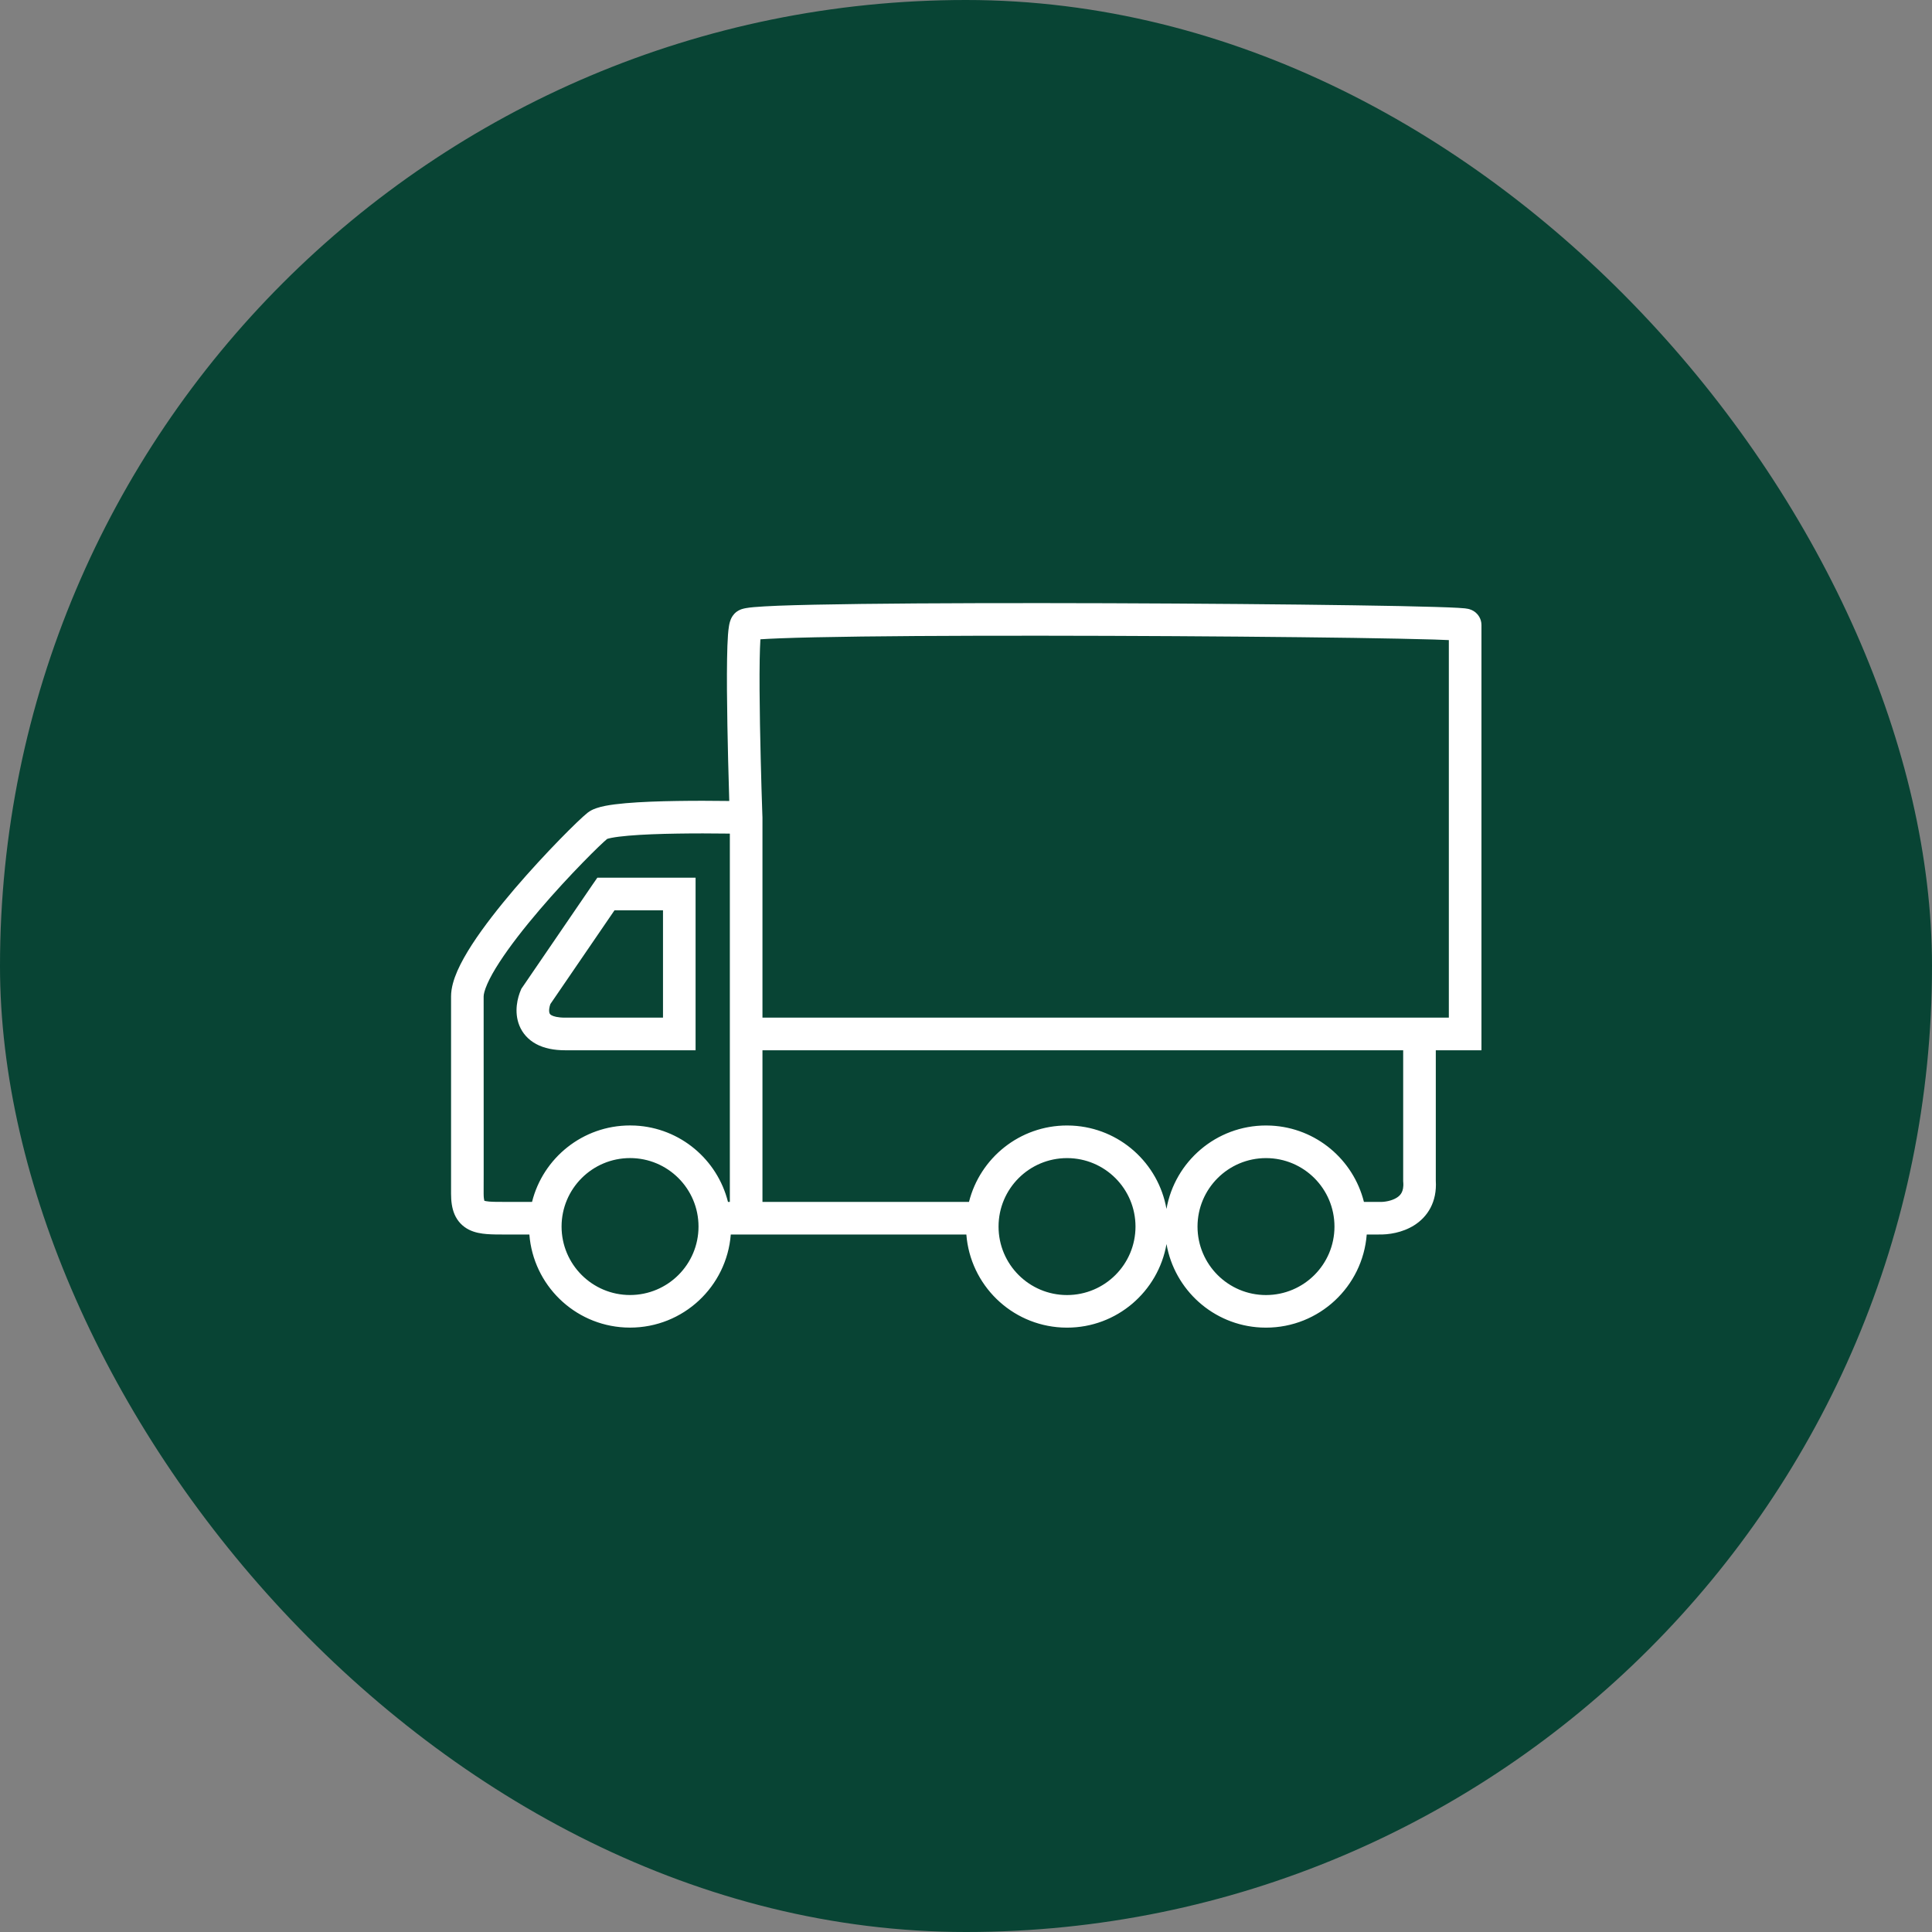
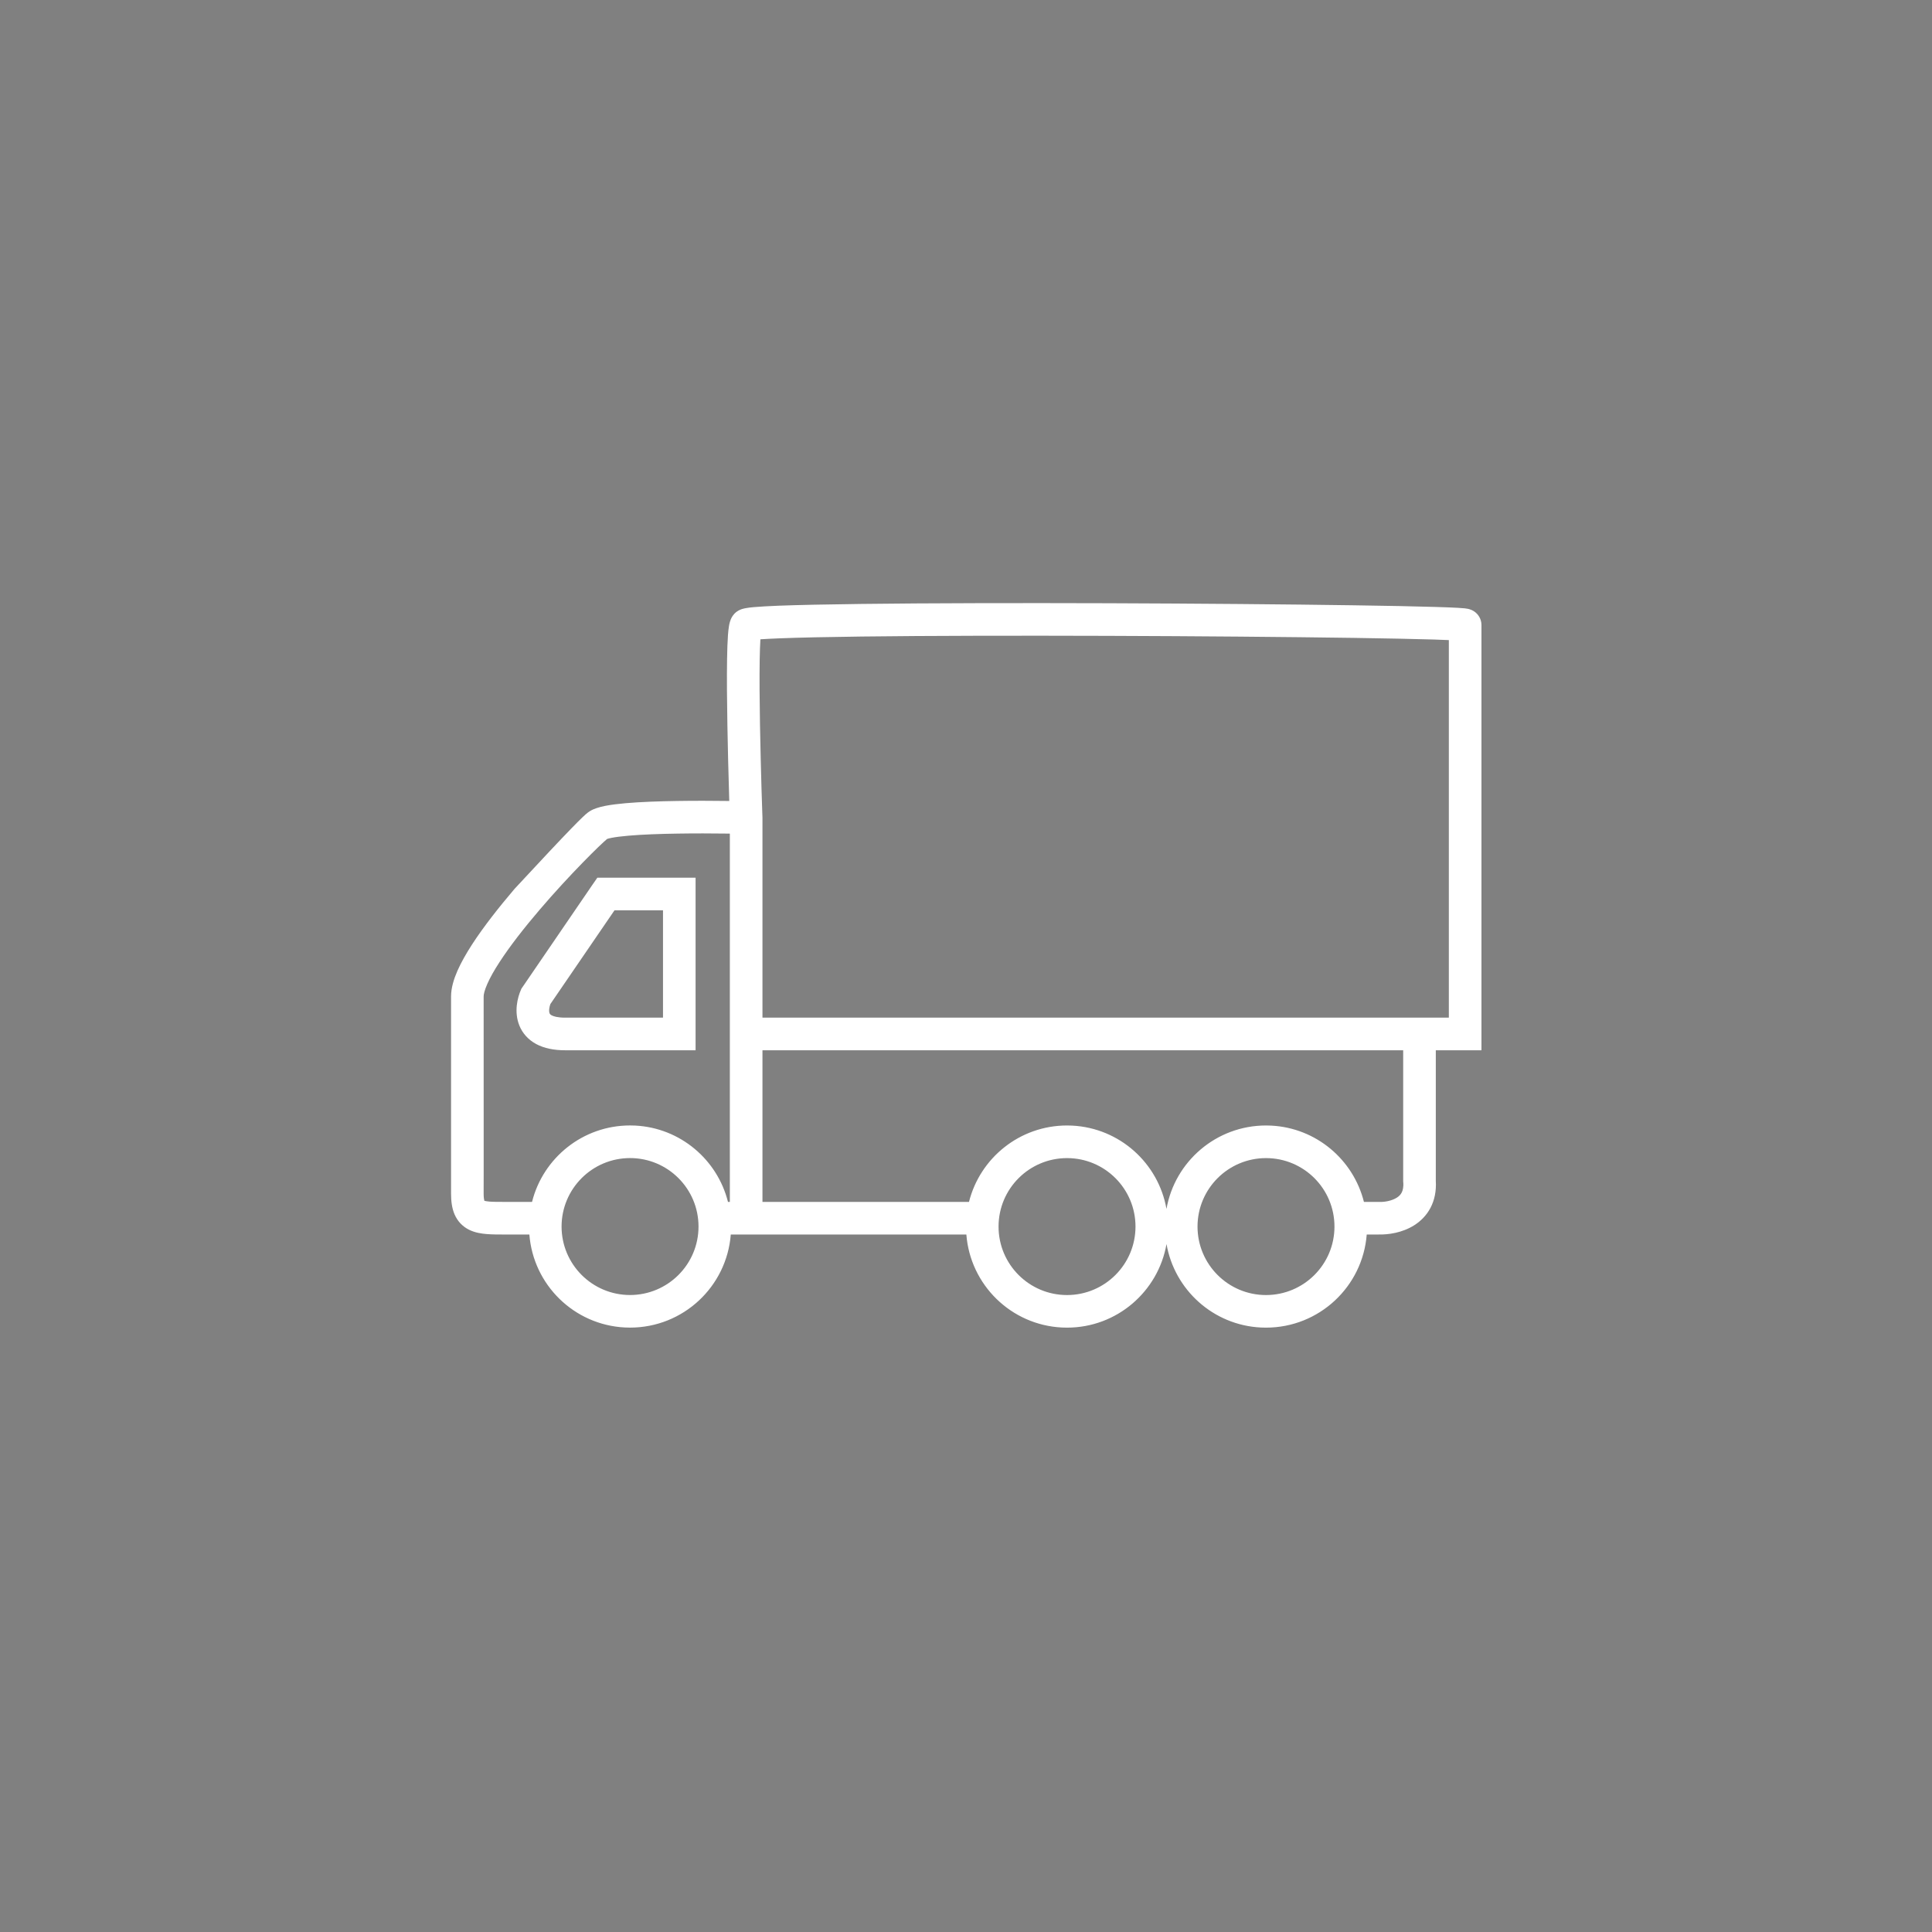
<svg xmlns="http://www.w3.org/2000/svg" width="60" height="60" viewBox="0 0 60 60" fill="none">
  <rect x="0" y="0" width="60" height="60" fill="#808080" stroke="none" />
-   <rect width="60" height="60" rx="30" fill="#084434" />
-   <path d="M34.414 18.734C37.194 18.744 39.968 18.767 42.048 18.798C43.087 18.813 43.956 18.83 44.565 18.849C44.869 18.858 45.112 18.867 45.281 18.877C45.364 18.882 45.438 18.887 45.494 18.893C45.519 18.896 45.557 18.901 45.595 18.909C45.61 18.912 45.653 18.923 45.702 18.944C45.725 18.954 45.779 18.98 45.835 19.029C45.888 19.076 46.008 19.204 46.008 19.411V32.617H44.59V36.668C44.631 37.326 44.337 37.786 43.924 38.049C43.55 38.287 43.112 38.346 42.817 38.338V38.339H42.445C42.32 39.957 40.968 41.231 39.317 41.231L39.155 41.227C37.679 41.153 36.475 40.058 36.227 38.635C35.969 40.109 34.686 41.231 33.138 41.231L32.976 41.227C31.399 41.147 30.133 39.904 30.011 38.339H22.695C22.569 39.957 21.218 41.23 19.567 41.23L19.405 41.226C17.829 41.146 16.562 39.904 16.44 38.339H15.679C15.483 38.339 15.286 38.339 15.114 38.325C14.945 38.311 14.747 38.281 14.565 38.19C14.364 38.089 14.209 37.928 14.116 37.712C14.032 37.515 14.008 37.294 14.008 37.073V30.946C14.008 30.679 14.095 30.403 14.205 30.151C14.319 29.892 14.477 29.615 14.657 29.336C15.019 28.777 15.499 28.169 15.983 27.601C16.47 27.032 16.97 26.495 17.377 26.077C17.774 25.67 18.108 25.35 18.254 25.236L18.326 25.187C18.399 25.143 18.472 25.115 18.529 25.096C18.613 25.067 18.704 25.045 18.795 25.027C18.977 24.991 19.198 24.965 19.433 24.944C19.904 24.903 20.48 24.883 21.031 24.875C21.585 24.866 22.123 24.869 22.523 24.874C22.566 24.874 22.608 24.875 22.648 24.876C22.645 24.768 22.642 24.647 22.638 24.515C22.622 23.976 22.602 23.255 22.59 22.523C22.577 21.793 22.57 21.047 22.58 20.464C22.585 20.174 22.593 19.915 22.608 19.717C22.616 19.618 22.625 19.524 22.639 19.444C22.645 19.405 22.654 19.36 22.667 19.316C22.677 19.281 22.701 19.205 22.752 19.129L22.806 19.061C22.861 19.003 22.916 18.972 22.939 18.959C22.98 18.937 23.016 18.923 23.039 18.916C23.085 18.901 23.132 18.892 23.165 18.886C23.235 18.873 23.32 18.863 23.411 18.855C23.597 18.839 23.855 18.824 24.17 18.811C24.801 18.787 25.688 18.769 26.74 18.756C28.847 18.73 31.635 18.725 34.414 18.734ZM33.138 35.966C31.963 35.966 31.011 36.918 31.011 38.093C31.011 39.267 31.963 40.219 33.138 40.219C34.312 40.218 35.263 39.267 35.264 38.093C35.264 36.918 34.312 35.966 33.138 35.966ZM39.317 35.966C38.143 35.966 37.191 36.918 37.19 38.093C37.191 39.267 38.143 40.219 39.317 40.219C40.492 40.218 41.443 39.267 41.443 38.093C41.443 36.918 40.492 35.966 39.317 35.966ZM19.567 35.965C18.393 35.965 17.441 36.917 17.44 38.092C17.441 39.266 18.393 40.218 19.567 40.218C20.741 40.217 21.693 39.266 21.693 38.092C21.693 36.917 20.741 35.965 19.567 35.965ZM23.679 37.326H30.093C30.435 35.963 31.668 34.953 33.138 34.953L33.299 34.957C34.773 35.032 35.975 36.123 36.226 37.544C36.485 36.072 37.771 34.953 39.317 34.953L39.478 34.957C40.876 35.028 42.029 36.013 42.358 37.326H42.827L42.836 37.327C42.997 37.333 43.223 37.294 43.38 37.194C43.451 37.149 43.501 37.096 43.532 37.033C43.563 36.972 43.593 36.872 43.579 36.71L43.577 36.689V32.617H23.679V37.326ZM21.047 25.888C20.504 25.896 19.956 25.915 19.52 25.953C19.302 25.972 19.123 25.994 18.991 26.02C18.927 26.033 18.882 26.044 18.855 26.054C18.751 26.14 18.477 26.399 18.102 26.784C17.707 27.189 17.222 27.71 16.753 28.26C16.282 28.811 15.835 29.382 15.508 29.887C15.344 30.139 15.217 30.366 15.133 30.558C15.045 30.759 15.02 30.884 15.02 30.946C15.02 32.161 15.021 33.693 15.021 34.921C15.021 35.535 15.021 36.073 15.021 36.458C15.021 36.65 15.02 36.803 15.02 36.909V37.073C15.02 37.194 15.033 37.259 15.042 37.291C15.067 37.298 15.114 37.31 15.195 37.316C15.318 37.326 15.47 37.326 15.679 37.326H16.523C16.864 35.962 18.098 34.952 19.567 34.952L19.729 34.956C21.126 35.027 22.279 36.013 22.608 37.326H22.666V25.889C22.617 25.888 22.564 25.887 22.51 25.887C22.116 25.882 21.588 25.879 21.047 25.888ZM21.602 32.617H17.552C17.204 32.617 16.901 32.557 16.652 32.424C16.395 32.285 16.223 32.081 16.129 31.849C15.956 31.419 16.076 30.974 16.176 30.744L16.195 30.7L16.223 30.661L18.399 27.477L18.551 27.258H21.602V32.617ZM17.093 31.181C17.078 31.224 17.062 31.276 17.057 31.329C17.049 31.398 17.058 31.444 17.068 31.47C17.075 31.485 17.085 31.507 17.132 31.532C17.189 31.563 17.313 31.604 17.552 31.604H20.59V28.27H19.084L17.093 31.181ZM34.411 19.747C31.634 19.738 28.852 19.742 26.753 19.768C25.703 19.781 24.826 19.8 24.209 19.824C23.966 19.834 23.767 19.843 23.615 19.854C23.605 20.017 23.597 20.23 23.593 20.48C23.583 21.047 23.59 21.779 23.602 22.506C23.615 23.231 23.634 23.948 23.649 24.484C23.657 24.752 23.665 24.975 23.67 25.131C23.672 25.208 23.674 25.269 23.676 25.31C23.677 25.331 23.677 25.347 23.678 25.357V25.374L23.679 25.383V31.604H44.995V19.879C44.867 19.873 44.713 19.866 44.535 19.861C43.934 19.843 43.071 19.826 42.033 19.81C39.958 19.78 37.188 19.756 34.411 19.747Z" fill="white" />
+   <path d="M34.414 18.734C37.194 18.744 39.968 18.767 42.048 18.798C43.087 18.813 43.956 18.83 44.565 18.849C44.869 18.858 45.112 18.867 45.281 18.877C45.364 18.882 45.438 18.887 45.494 18.893C45.519 18.896 45.557 18.901 45.595 18.909C45.61 18.912 45.653 18.923 45.702 18.944C45.725 18.954 45.779 18.98 45.835 19.029C45.888 19.076 46.008 19.204 46.008 19.411V32.617H44.59V36.668C44.631 37.326 44.337 37.786 43.924 38.049C43.55 38.287 43.112 38.346 42.817 38.338V38.339H42.445C42.32 39.957 40.968 41.231 39.317 41.231L39.155 41.227C37.679 41.153 36.475 40.058 36.227 38.635C35.969 40.109 34.686 41.231 33.138 41.231L32.976 41.227C31.399 41.147 30.133 39.904 30.011 38.339H22.695C22.569 39.957 21.218 41.23 19.567 41.23L19.405 41.226C17.829 41.146 16.562 39.904 16.44 38.339H15.679C15.483 38.339 15.286 38.339 15.114 38.325C14.945 38.311 14.747 38.281 14.565 38.19C14.364 38.089 14.209 37.928 14.116 37.712C14.032 37.515 14.008 37.294 14.008 37.073V30.946C14.008 30.679 14.095 30.403 14.205 30.151C14.319 29.892 14.477 29.615 14.657 29.336C15.019 28.777 15.499 28.169 15.983 27.601C17.774 25.67 18.108 25.35 18.254 25.236L18.326 25.187C18.399 25.143 18.472 25.115 18.529 25.096C18.613 25.067 18.704 25.045 18.795 25.027C18.977 24.991 19.198 24.965 19.433 24.944C19.904 24.903 20.48 24.883 21.031 24.875C21.585 24.866 22.123 24.869 22.523 24.874C22.566 24.874 22.608 24.875 22.648 24.876C22.645 24.768 22.642 24.647 22.638 24.515C22.622 23.976 22.602 23.255 22.59 22.523C22.577 21.793 22.57 21.047 22.58 20.464C22.585 20.174 22.593 19.915 22.608 19.717C22.616 19.618 22.625 19.524 22.639 19.444C22.645 19.405 22.654 19.36 22.667 19.316C22.677 19.281 22.701 19.205 22.752 19.129L22.806 19.061C22.861 19.003 22.916 18.972 22.939 18.959C22.98 18.937 23.016 18.923 23.039 18.916C23.085 18.901 23.132 18.892 23.165 18.886C23.235 18.873 23.32 18.863 23.411 18.855C23.597 18.839 23.855 18.824 24.17 18.811C24.801 18.787 25.688 18.769 26.74 18.756C28.847 18.73 31.635 18.725 34.414 18.734ZM33.138 35.966C31.963 35.966 31.011 36.918 31.011 38.093C31.011 39.267 31.963 40.219 33.138 40.219C34.312 40.218 35.263 39.267 35.264 38.093C35.264 36.918 34.312 35.966 33.138 35.966ZM39.317 35.966C38.143 35.966 37.191 36.918 37.19 38.093C37.191 39.267 38.143 40.219 39.317 40.219C40.492 40.218 41.443 39.267 41.443 38.093C41.443 36.918 40.492 35.966 39.317 35.966ZM19.567 35.965C18.393 35.965 17.441 36.917 17.44 38.092C17.441 39.266 18.393 40.218 19.567 40.218C20.741 40.217 21.693 39.266 21.693 38.092C21.693 36.917 20.741 35.965 19.567 35.965ZM23.679 37.326H30.093C30.435 35.963 31.668 34.953 33.138 34.953L33.299 34.957C34.773 35.032 35.975 36.123 36.226 37.544C36.485 36.072 37.771 34.953 39.317 34.953L39.478 34.957C40.876 35.028 42.029 36.013 42.358 37.326H42.827L42.836 37.327C42.997 37.333 43.223 37.294 43.38 37.194C43.451 37.149 43.501 37.096 43.532 37.033C43.563 36.972 43.593 36.872 43.579 36.71L43.577 36.689V32.617H23.679V37.326ZM21.047 25.888C20.504 25.896 19.956 25.915 19.52 25.953C19.302 25.972 19.123 25.994 18.991 26.02C18.927 26.033 18.882 26.044 18.855 26.054C18.751 26.14 18.477 26.399 18.102 26.784C17.707 27.189 17.222 27.71 16.753 28.26C16.282 28.811 15.835 29.382 15.508 29.887C15.344 30.139 15.217 30.366 15.133 30.558C15.045 30.759 15.02 30.884 15.02 30.946C15.02 32.161 15.021 33.693 15.021 34.921C15.021 35.535 15.021 36.073 15.021 36.458C15.021 36.65 15.02 36.803 15.02 36.909V37.073C15.02 37.194 15.033 37.259 15.042 37.291C15.067 37.298 15.114 37.31 15.195 37.316C15.318 37.326 15.47 37.326 15.679 37.326H16.523C16.864 35.962 18.098 34.952 19.567 34.952L19.729 34.956C21.126 35.027 22.279 36.013 22.608 37.326H22.666V25.889C22.617 25.888 22.564 25.887 22.51 25.887C22.116 25.882 21.588 25.879 21.047 25.888ZM21.602 32.617H17.552C17.204 32.617 16.901 32.557 16.652 32.424C16.395 32.285 16.223 32.081 16.129 31.849C15.956 31.419 16.076 30.974 16.176 30.744L16.195 30.7L16.223 30.661L18.399 27.477L18.551 27.258H21.602V32.617ZM17.093 31.181C17.078 31.224 17.062 31.276 17.057 31.329C17.049 31.398 17.058 31.444 17.068 31.47C17.075 31.485 17.085 31.507 17.132 31.532C17.189 31.563 17.313 31.604 17.552 31.604H20.59V28.27H19.084L17.093 31.181ZM34.411 19.747C31.634 19.738 28.852 19.742 26.753 19.768C25.703 19.781 24.826 19.8 24.209 19.824C23.966 19.834 23.767 19.843 23.615 19.854C23.605 20.017 23.597 20.23 23.593 20.48C23.583 21.047 23.59 21.779 23.602 22.506C23.615 23.231 23.634 23.948 23.649 24.484C23.657 24.752 23.665 24.975 23.67 25.131C23.672 25.208 23.674 25.269 23.676 25.31C23.677 25.331 23.677 25.347 23.678 25.357V25.374L23.679 25.383V31.604H44.995V19.879C44.867 19.873 44.713 19.866 44.535 19.861C43.934 19.843 43.071 19.826 42.033 19.81C39.958 19.78 37.188 19.756 34.411 19.747Z" fill="white" />
</svg>